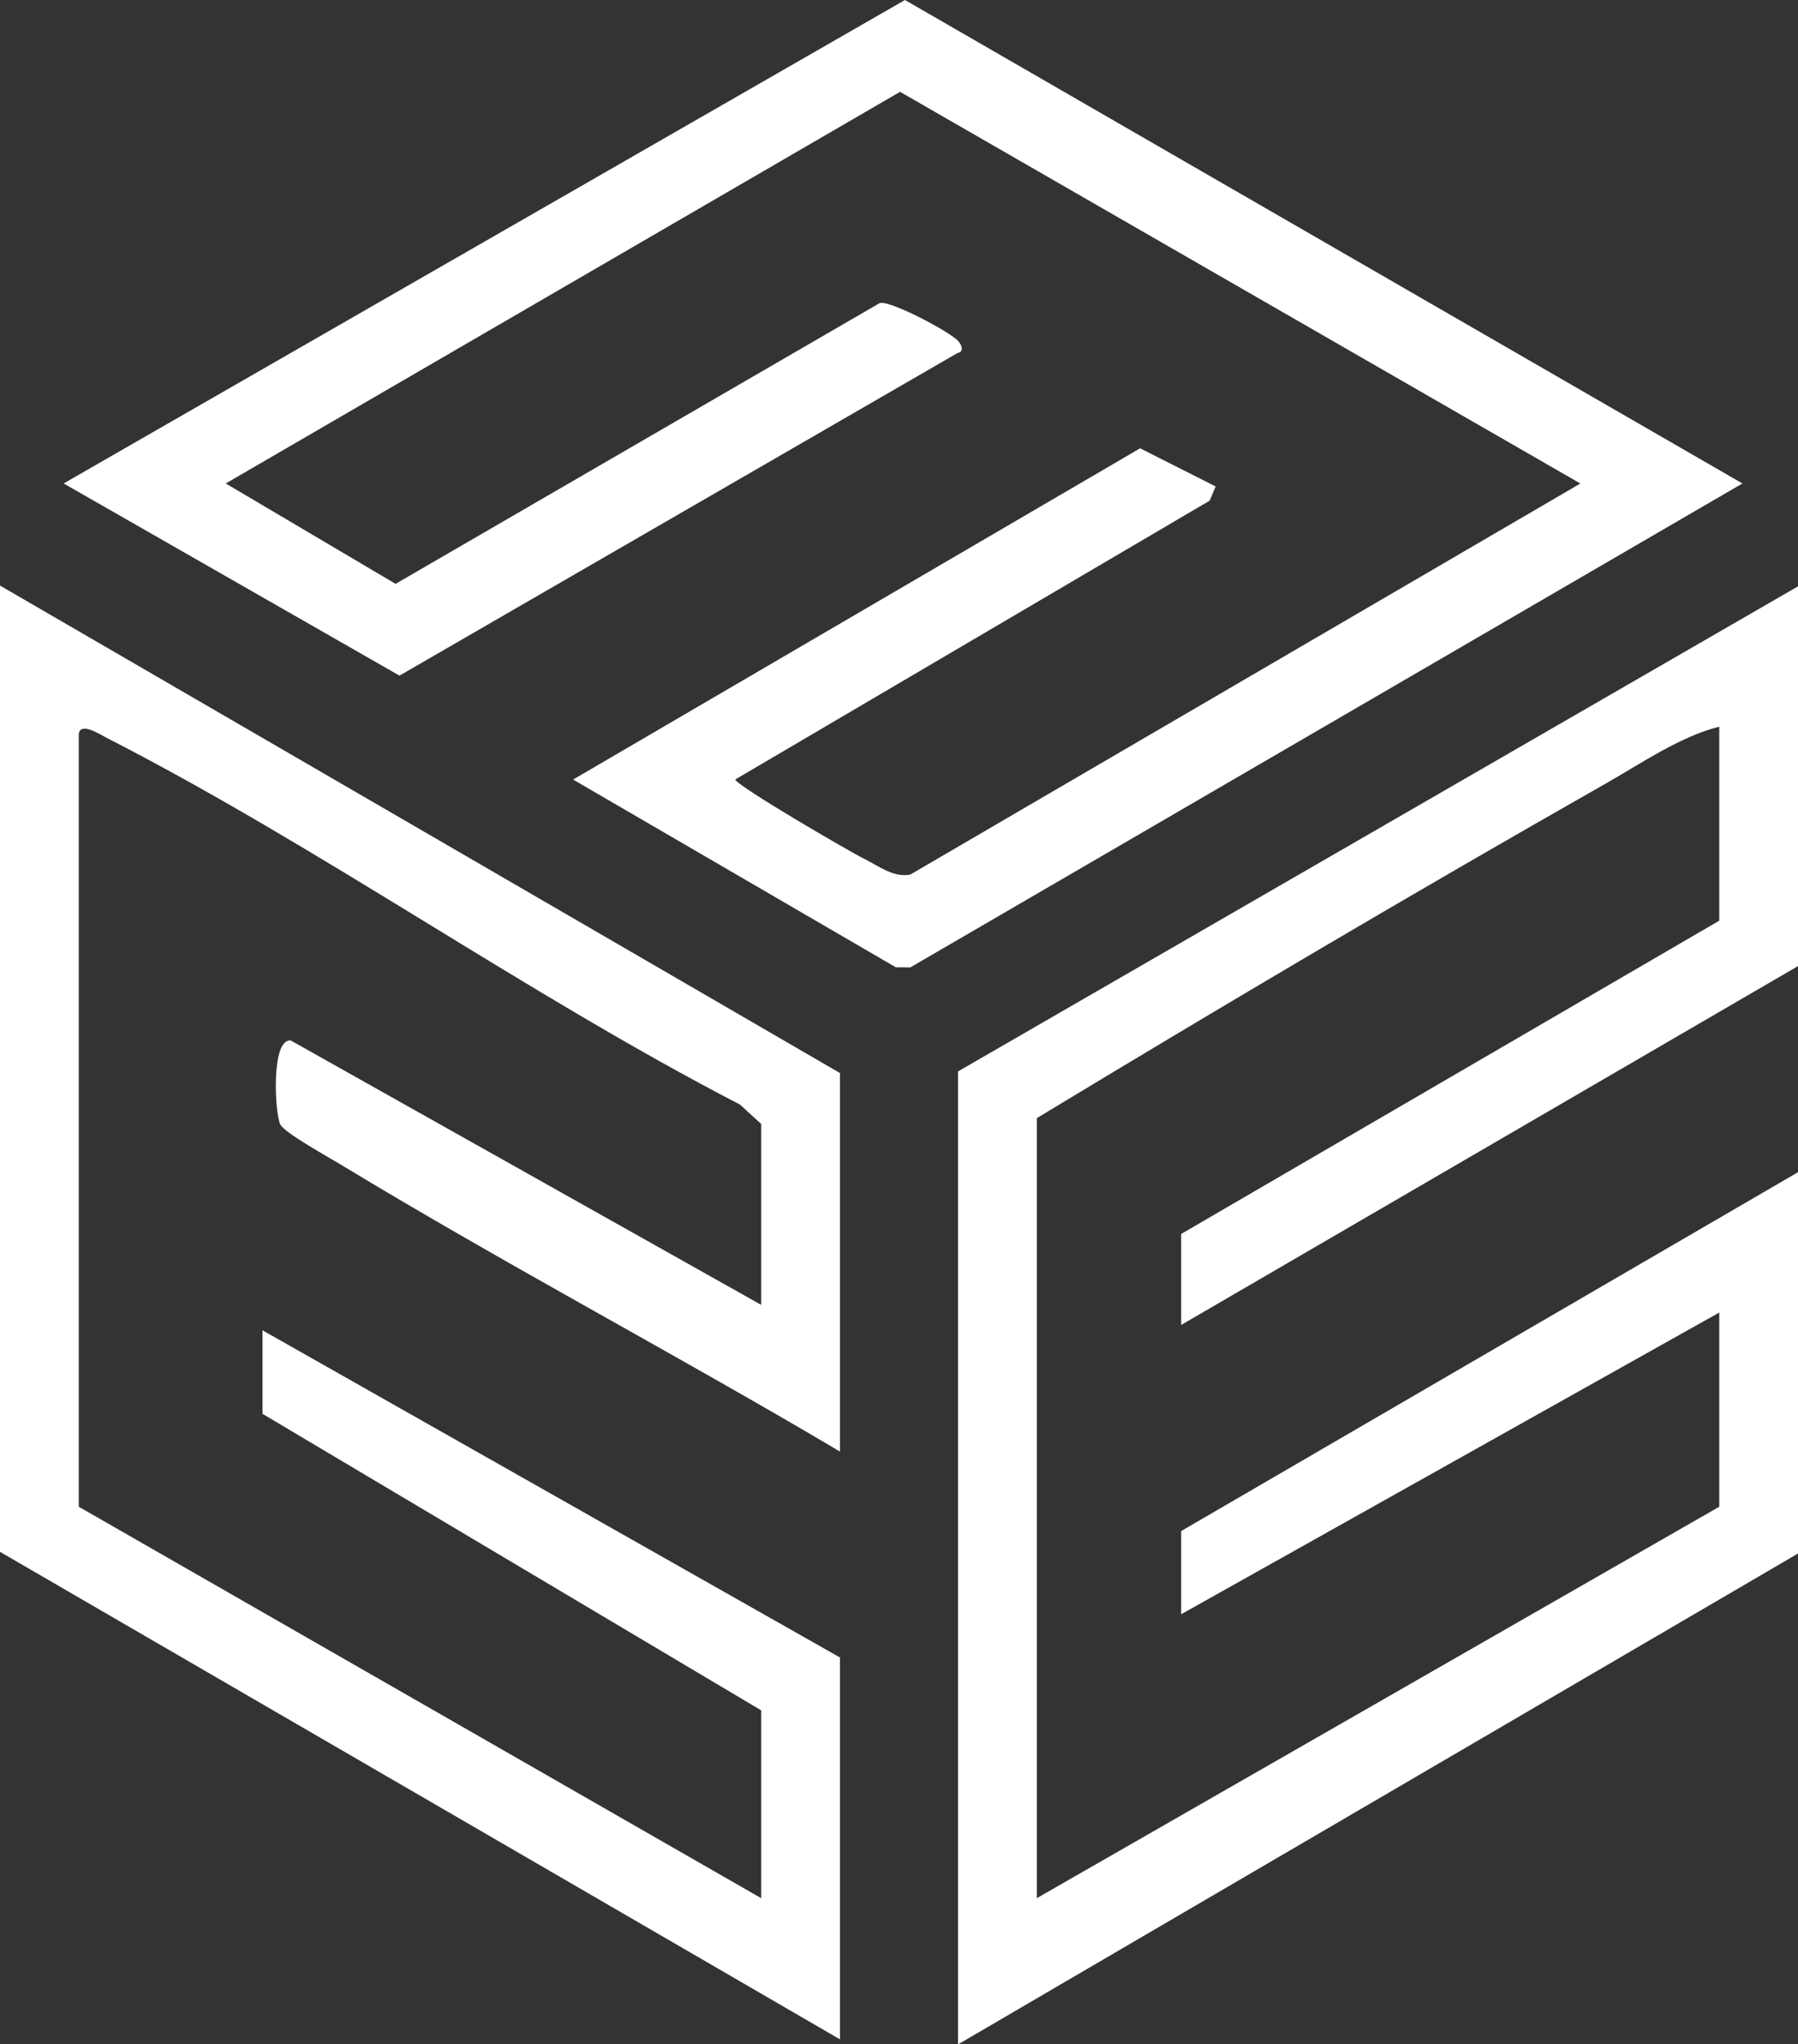
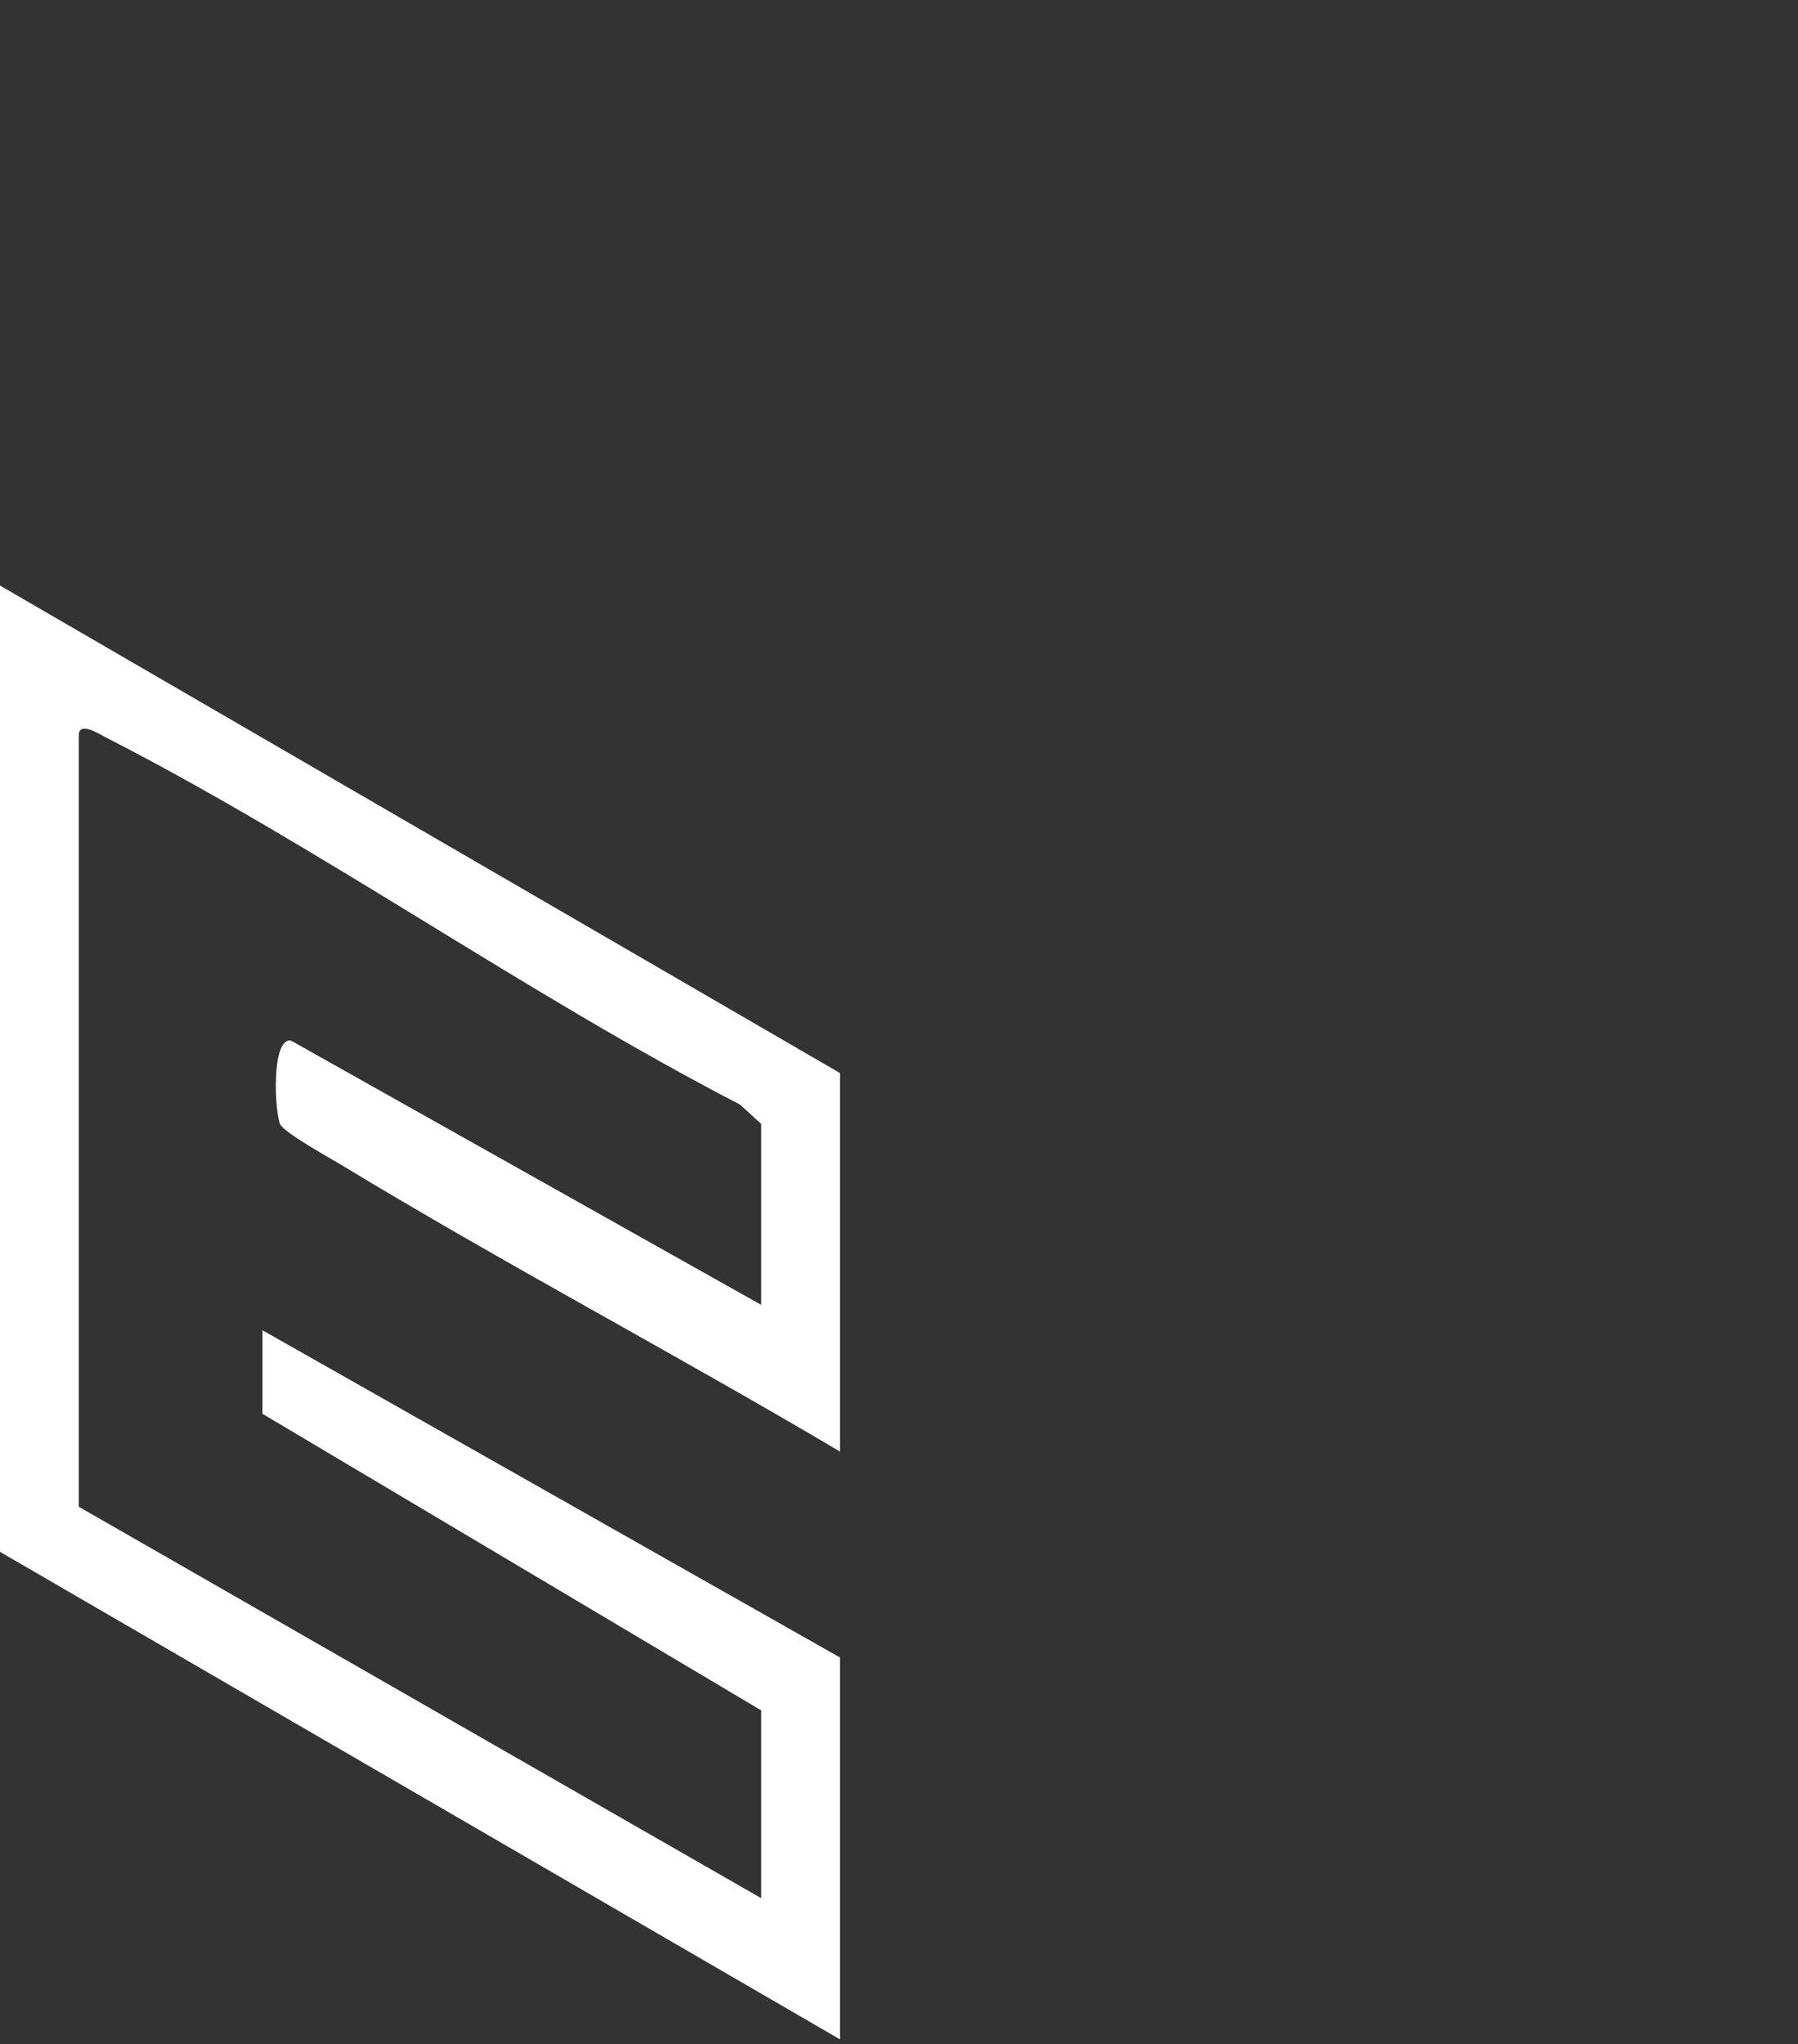
<svg xmlns="http://www.w3.org/2000/svg" id="Lager_2" data-name="Lager 2" viewBox="0 0 696.75 791.92">
  <rect x="0" y="0" width="696.75" height="791.92" fill="#333333" stroke="none" />
  <defs>
    <style>
      .cls-1 {
      fill: #fff;
      }
    </style>
  </defs>
  <g id="Lager_1" data-name="Lager 1">
    <path class="cls-1" d="M325.49,562.28c-63.85-37.81-129.81-72.59-193.27-111.05-4.58-2.78-22.04-12.42-23.61-15.66-2.15-4.43-3.63-33.27,4.05-32.53l182.32,102.43v-70.08l-8.21-7.5c-83.18-43.04-162.81-99.82-245.8-142.26-2.29-1.17-10.45-6.48-10.45-.76v298.79l264.46,151.64v-72.75s-193.26-114.88-193.26-114.88v-32.35l223.77,126.73v147.93L0,601.14V226.83l325.49,188.83v146.62Z" />
-     <path class="cls-1" d="M471.09,188.44l-2.33,5.5-183.86,108.02c1.06,2.74,43.93,27.72,50.09,30.77,5.65,2.81,11.3,7.34,17.79,6.04l259.63-151.47L348.79,35.57,87.48,187.28l65.81,38.89,187.66-108.8c4.49-.93,27.48,11.39,30.38,14.74,1.37,1.59,2.37,4.11-.29,4.65l-216.24,124.96L24.66,187.28,350.69,0l324.53,187.28-322.45,187.46-5.63-.04-125.05-72.72,219.72-128.32,29.27,14.78Z" />
-     <path class="cls-1" d="M696.75,227.14v147.1l-239.03,139.01v-35.25l208.52-121.36v-75.14c-15.04,3.73-30.22,14.2-44.09,22.08-74.02,42.07-147.61,85.52-220.37,129.56v302.16l264.46-151.64v-75.22l-208.52,116.87v-32.22l239.03-139.01v147.71l-325.49,190.14v-376.9l325.49-187.89Z" />
  </g>
</svg>